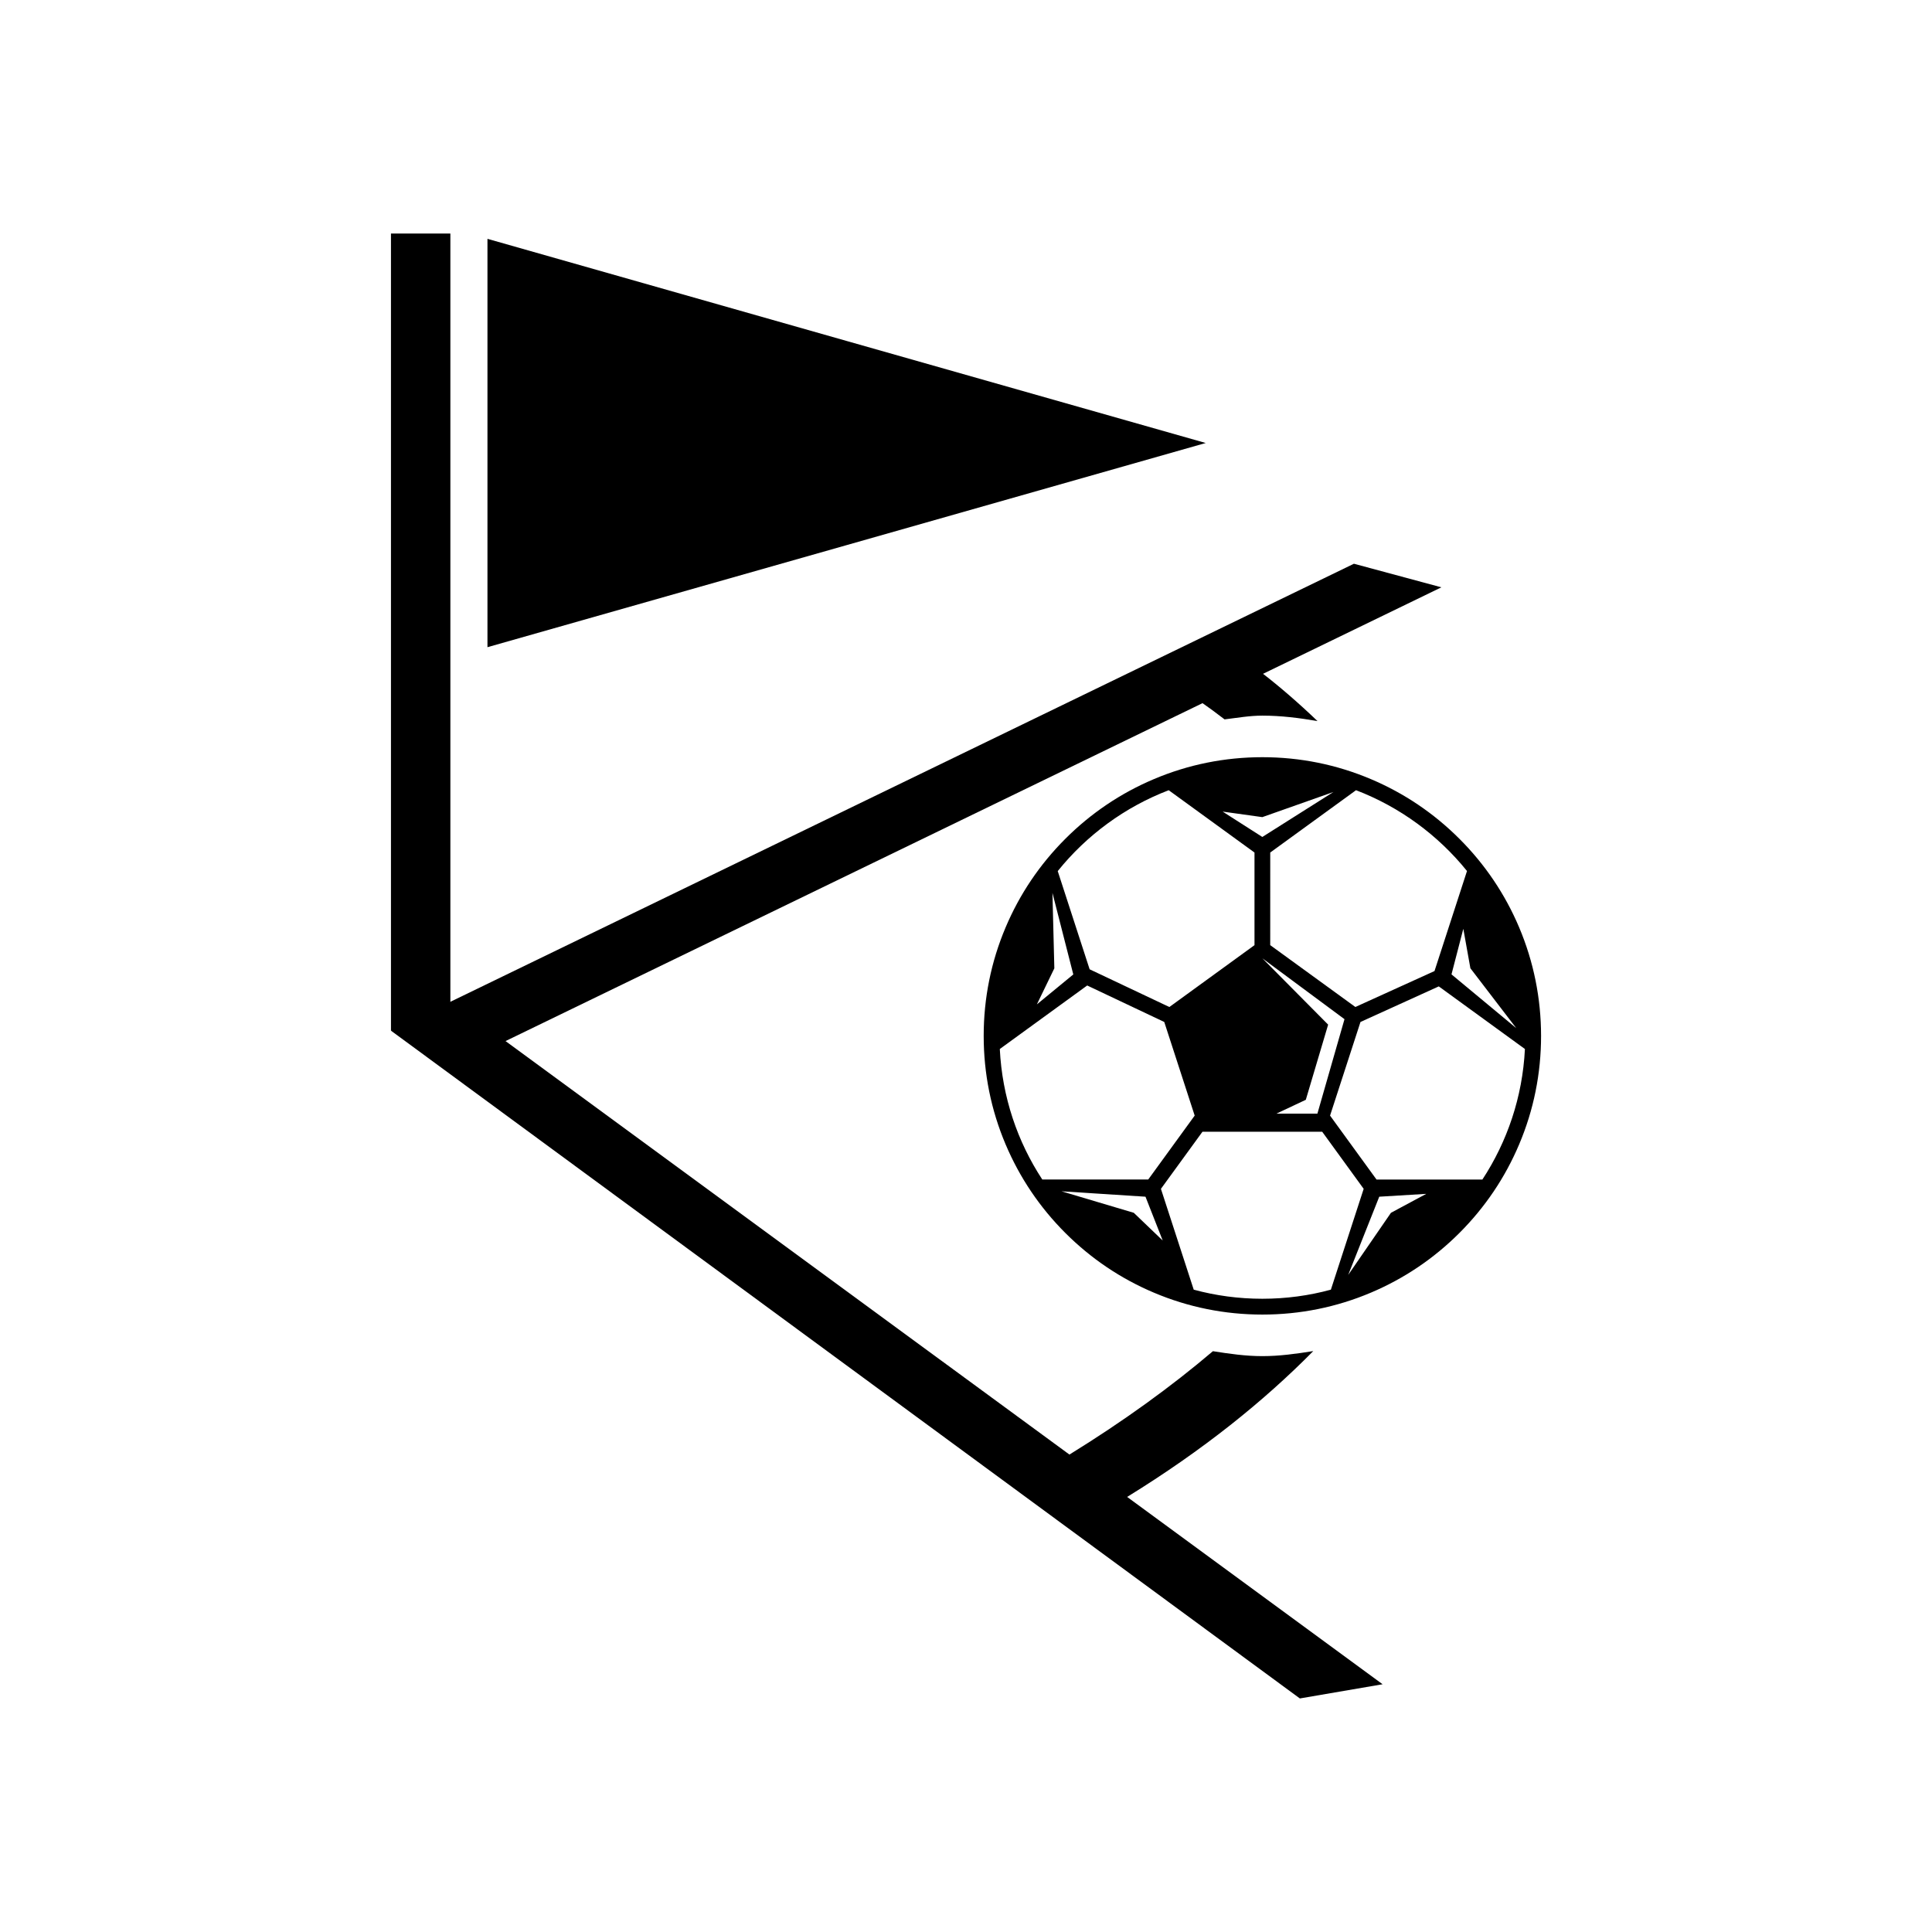
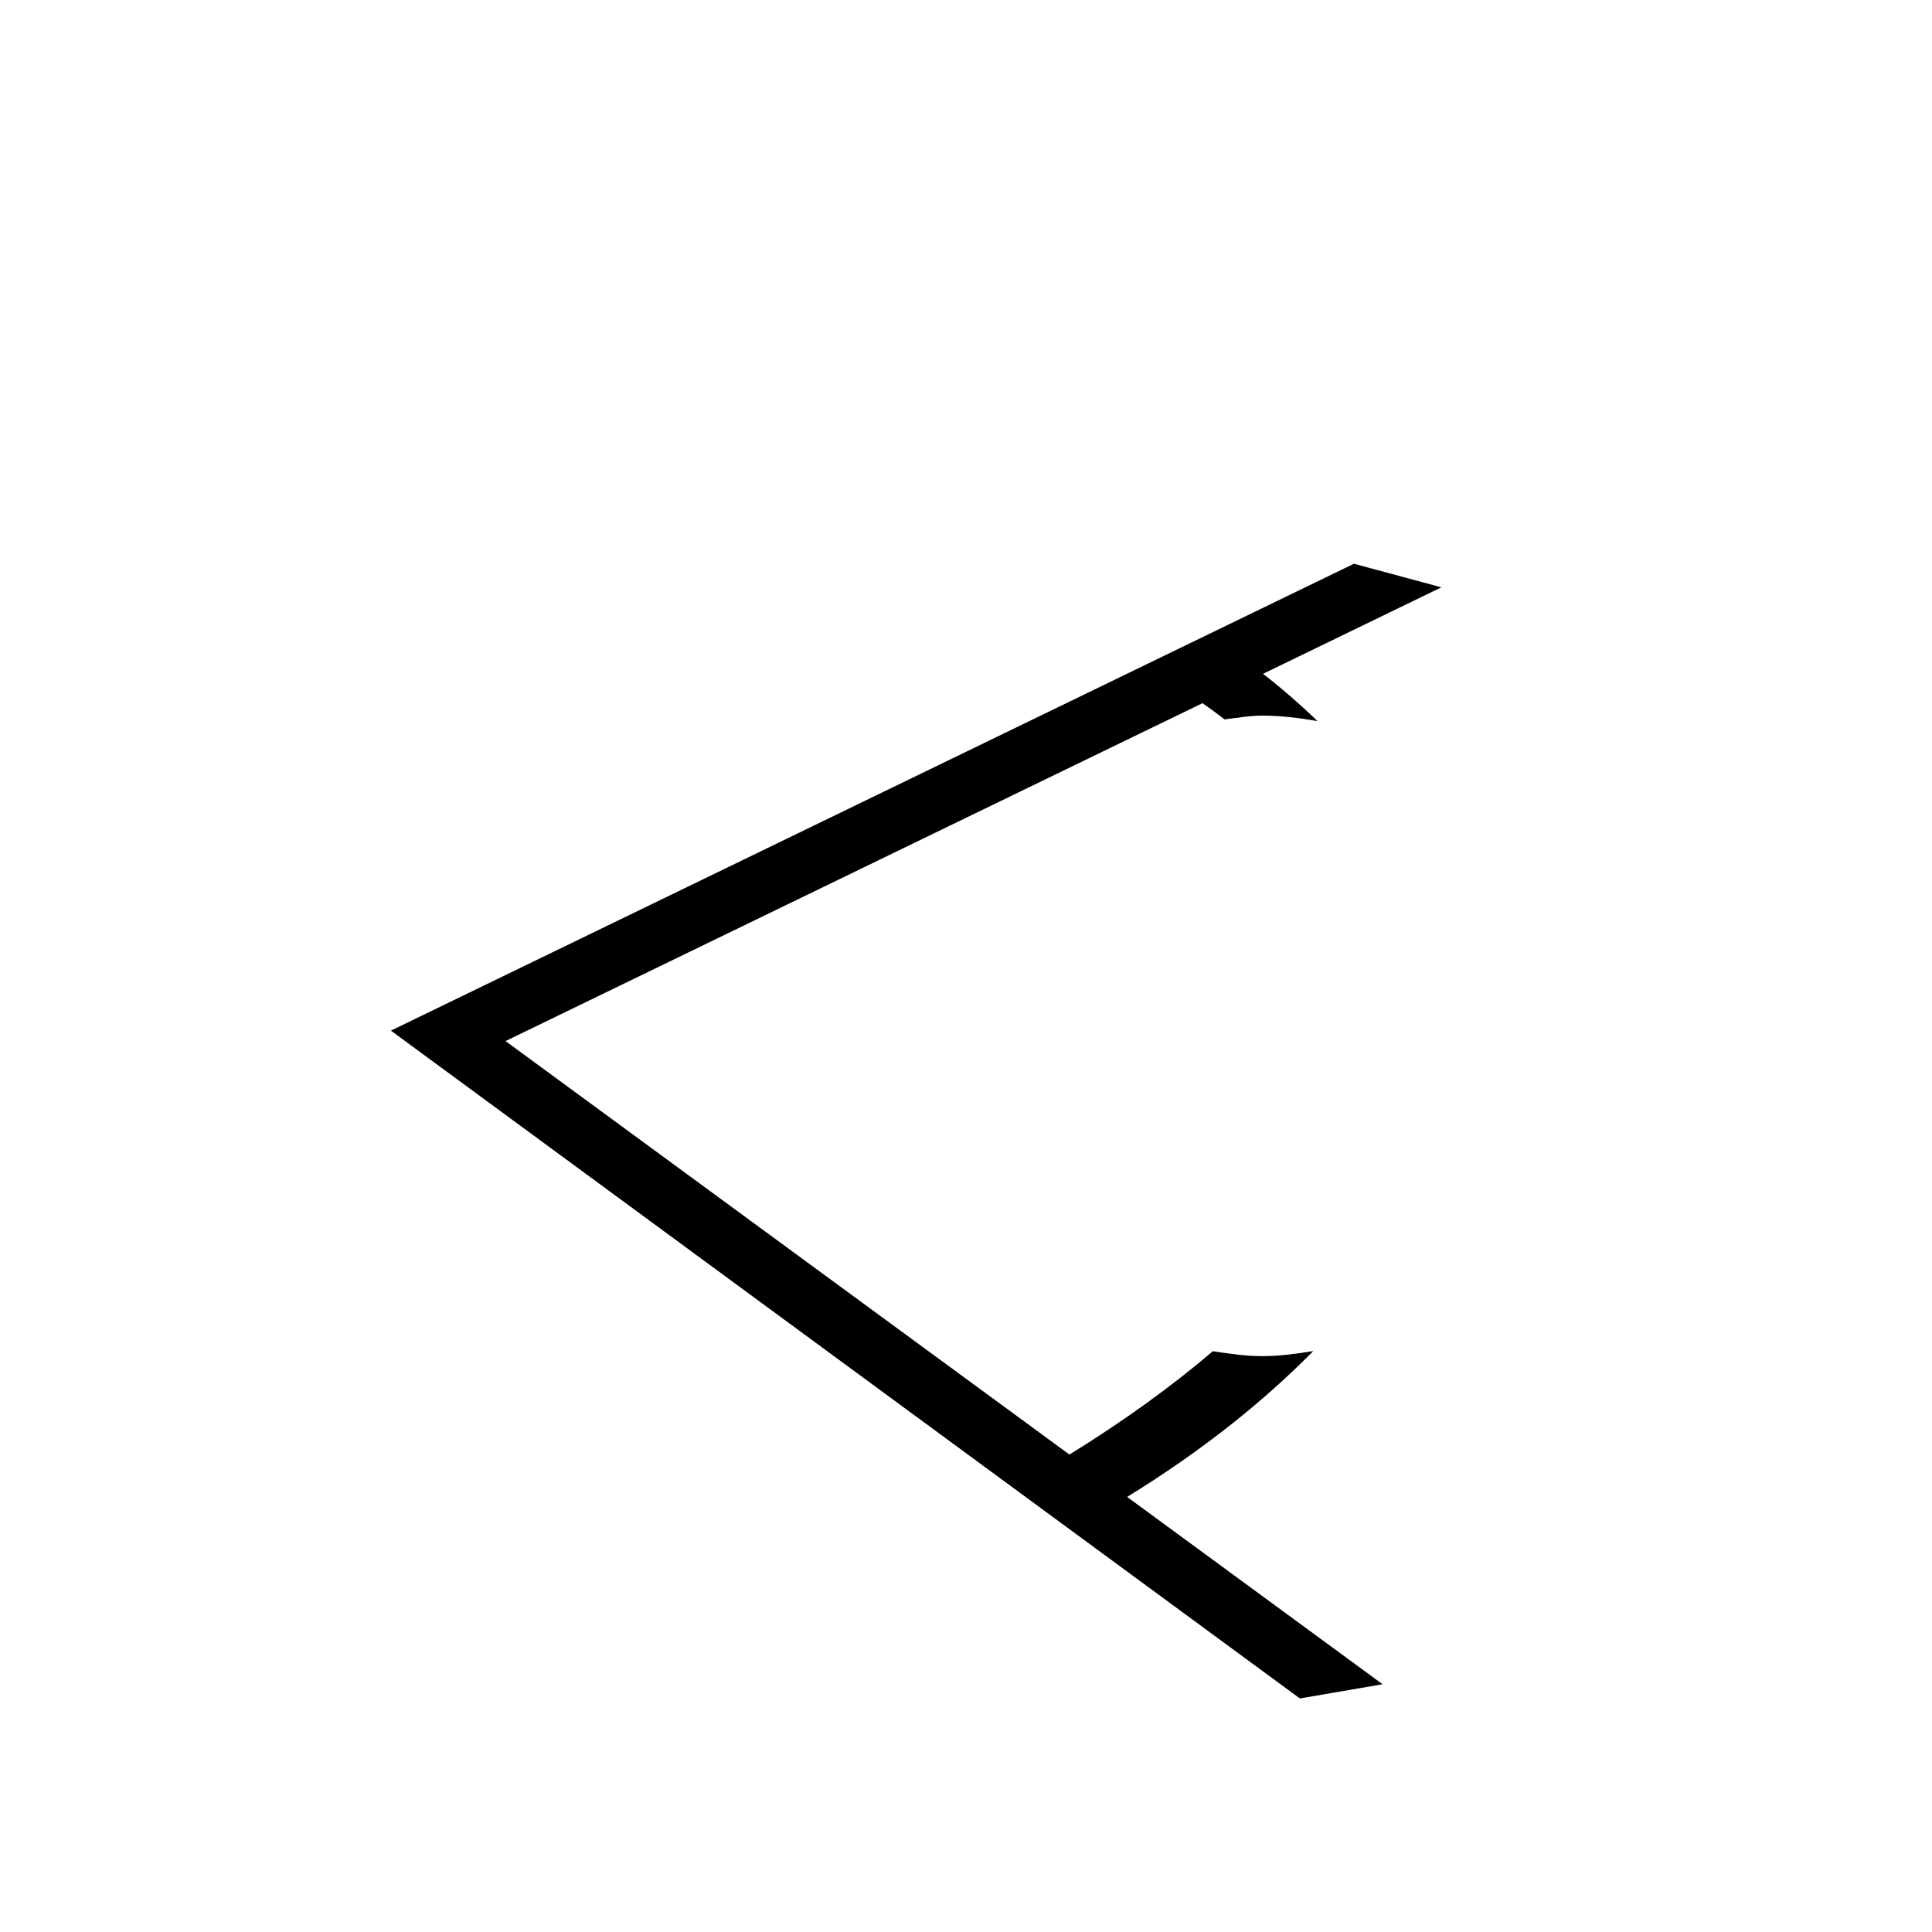
<svg xmlns="http://www.w3.org/2000/svg" fill="#000000" width="800px" height="800px" version="1.1" viewBox="144 144 512 512">
  <g>
-     <path d="m247.61 205.89h15.742v211.24h-15.742z" />
-     <path d="m463.53 261.4-95.176 27.066-95.172 27.047v-108.22l95.172 27.062z" />
-     <path d="m546.59 389.77c-3.715-8.785-9.035-16.688-15.824-23.473-6.785-6.785-14.672-12.105-23.473-15.824-9.102-3.856-18.781-5.809-28.75-5.809-9.965 0-19.648 1.953-28.75 5.809-8.785 3.715-16.688 9.035-23.473 15.824-6.785 6.785-12.105 14.672-15.824 23.473-3.856 9.102-5.809 18.781-5.809 28.75 0 9.965 1.953 19.648 5.809 28.75 3.715 8.785 9.035 16.688 15.824 23.473 6.785 6.785 14.672 12.105 23.473 15.824 9.102 3.856 18.781 5.809 28.75 5.809 9.965 0 19.648-1.953 28.75-5.809 8.785-3.715 16.688-9.035 23.473-15.824 6.785-6.785 12.105-14.672 15.824-23.473 3.856-9.102 5.809-18.781 5.809-28.75-0.012-9.984-1.965-19.652-5.809-28.75zm-0.77 26.699-17.16-14.25 3.133-12.074 1.875 10.453zm-13.051-41.641-8.613 26.512-20.973 9.523-22.562-16.391 0.004-24.543 22.734-16.516c11.602 4.441 21.727 11.902 29.41 21.414zm-54.238 23.129 21.773 16.137-7.18 25.031h-10.863l7.793-3.668 5.918-19.918zm0-37.41 18.844-6.66-18.844 11.918-10.516-6.723zm-24.812-7.133 22.734 16.516v24.547l-22.562 16.391-21.129-9.996-8.453-26.023c7.668-9.531 17.805-16.992 29.41-21.434zm-30.812 27.207 5.527 21.617-9.652 7.934 4.629-9.555zm-13.949 41.375 23.16-16.832 20.422 9.668 8.062 24.812-12.312 16.941h-28.07c-6.586-10.027-10.633-21.867-11.262-34.59zm35.504 43.406-19.16-5.699 22.262 1.434 4.566 11.617zm34.07 22.781c-6.297 0-12.391-0.836-18.184-2.41l-8.691-26.719 11.004-15.129h31.738l10.988 15.129-8.691 26.719c-5.773 1.578-11.867 2.41-18.164 2.41zm34.086-22.781-11.336 16.469 8.234-20.734 12.453-0.754zm24.23-8.816h-28.059l-12.312-16.941 8.062-24.812 20.75-9.43 22.828 16.594c-0.629 12.723-4.691 24.562-11.27 34.59z" />
    <path d="m492.04 502.05c-4.457 0.707-8.926 1.34-13.508 1.34-4.441 0-8.77-0.629-13.098-1.309-11.051 9.398-23.758 18.594-38.023 27.395l-149.44-109.58 184.71-89.551c1.527 1.055 3.512 2.504 5.84 4.297 3.32-0.395 6.613-0.992 10.012-0.992 4.961 0 9.824 0.613 14.625 1.449-5.242-5.023-10.281-9.32-14.438-12.531l47.262-22.922-23.176-6.25-255.21 123.73 240.88 176.98 21.93-3.762-67.699-49.641c20.094-12.383 36.215-25.371 49.332-38.66z" />
  </g>
</svg>